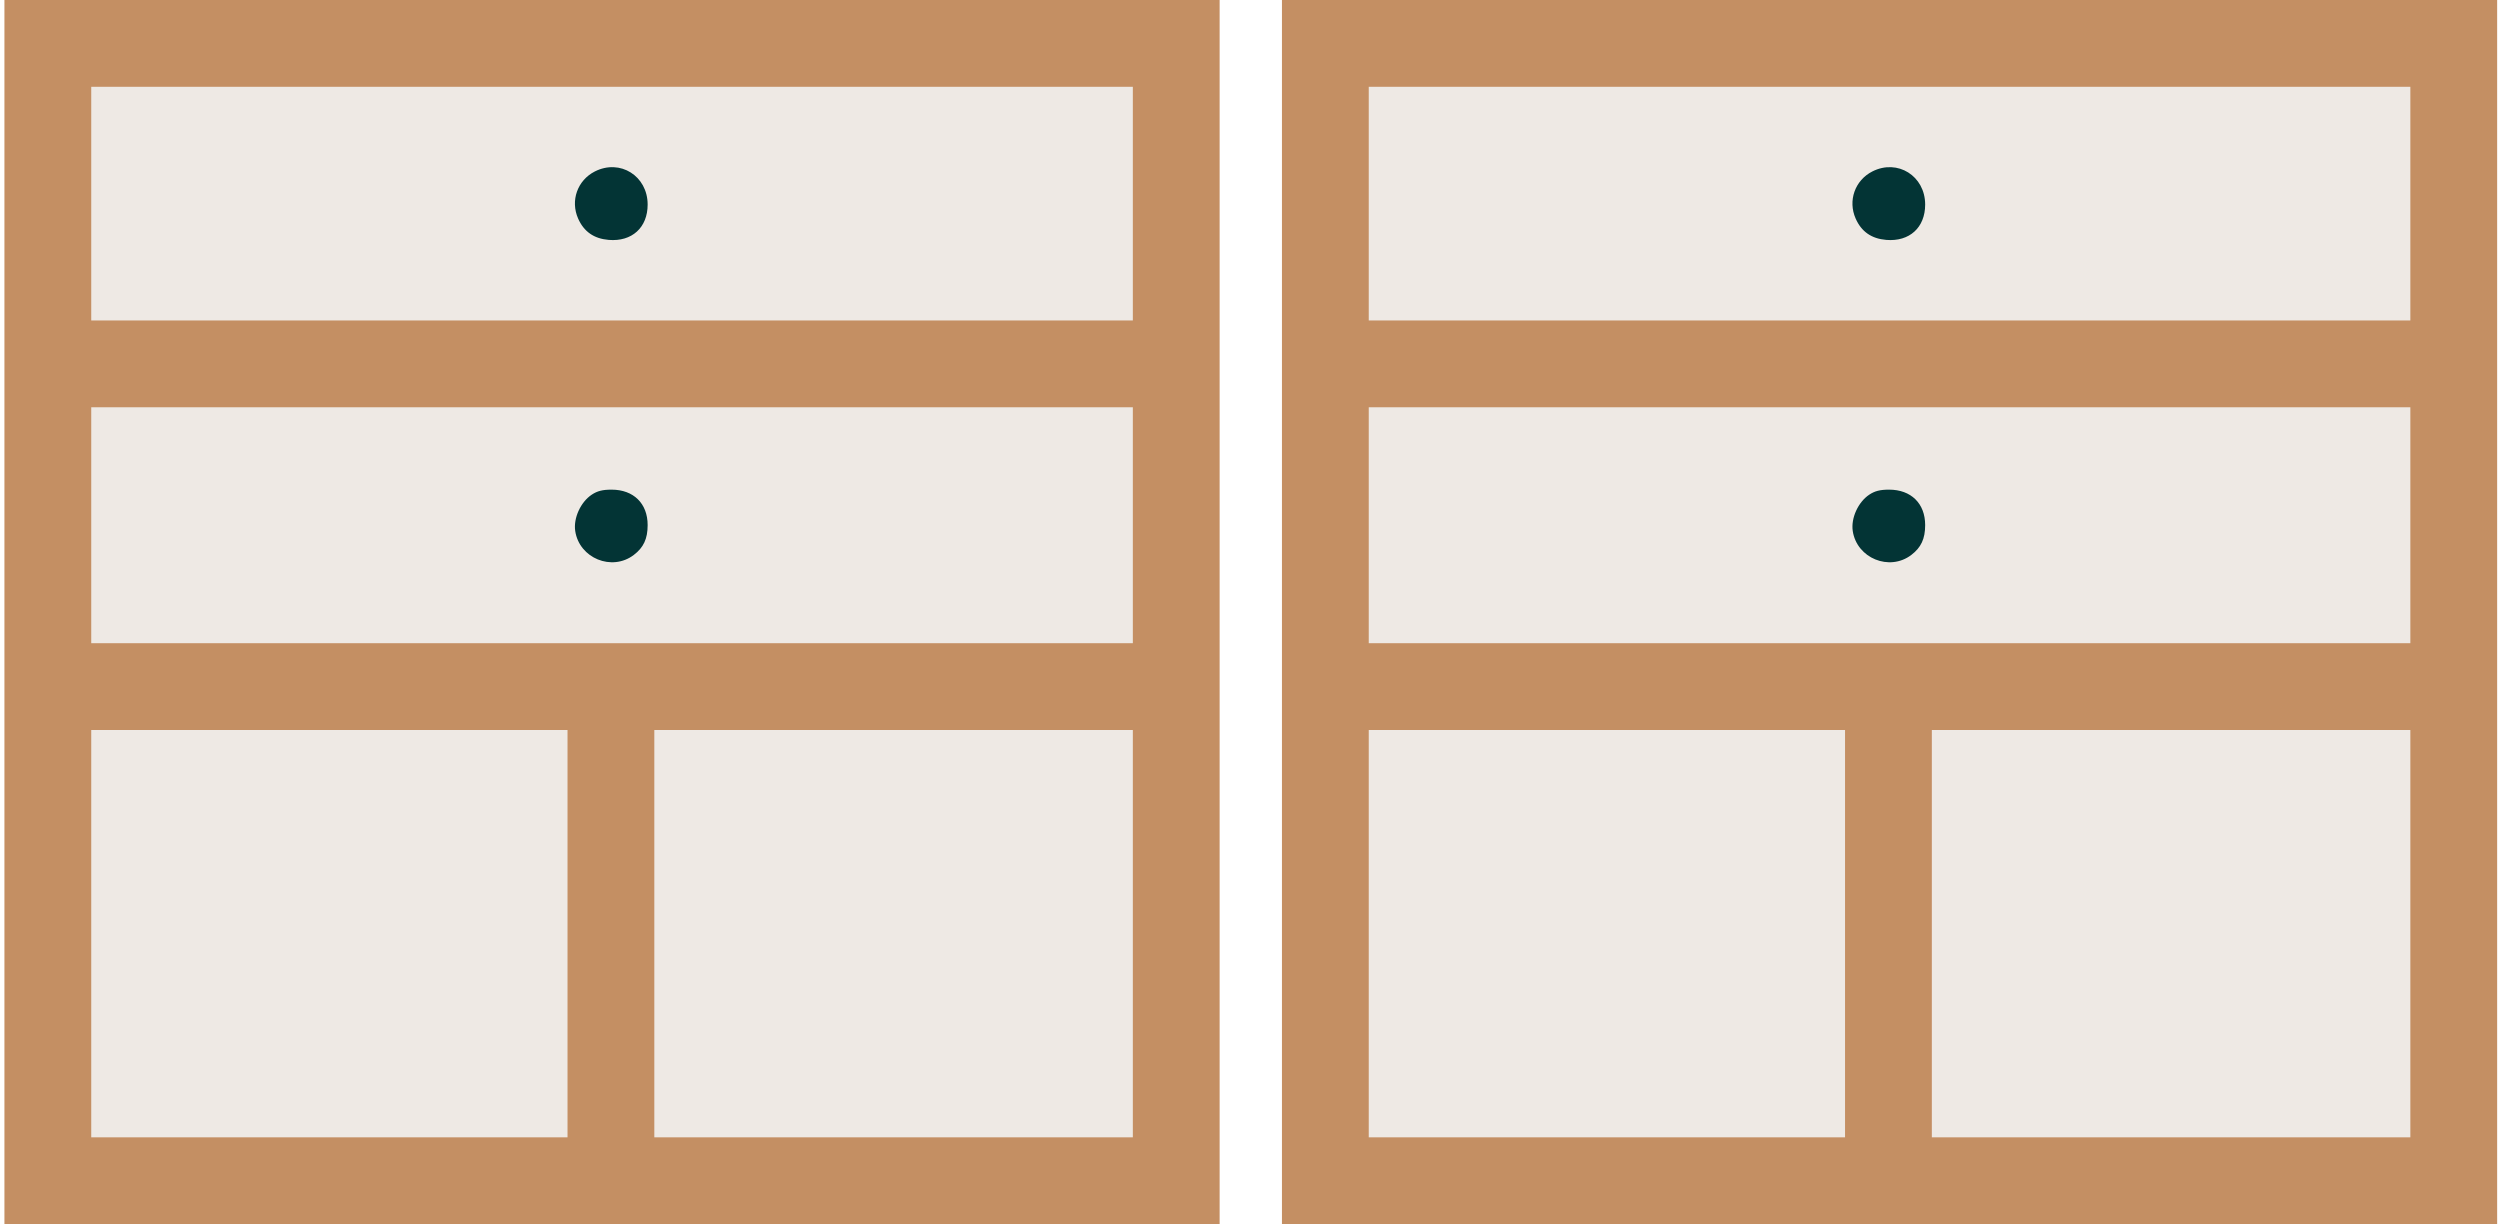
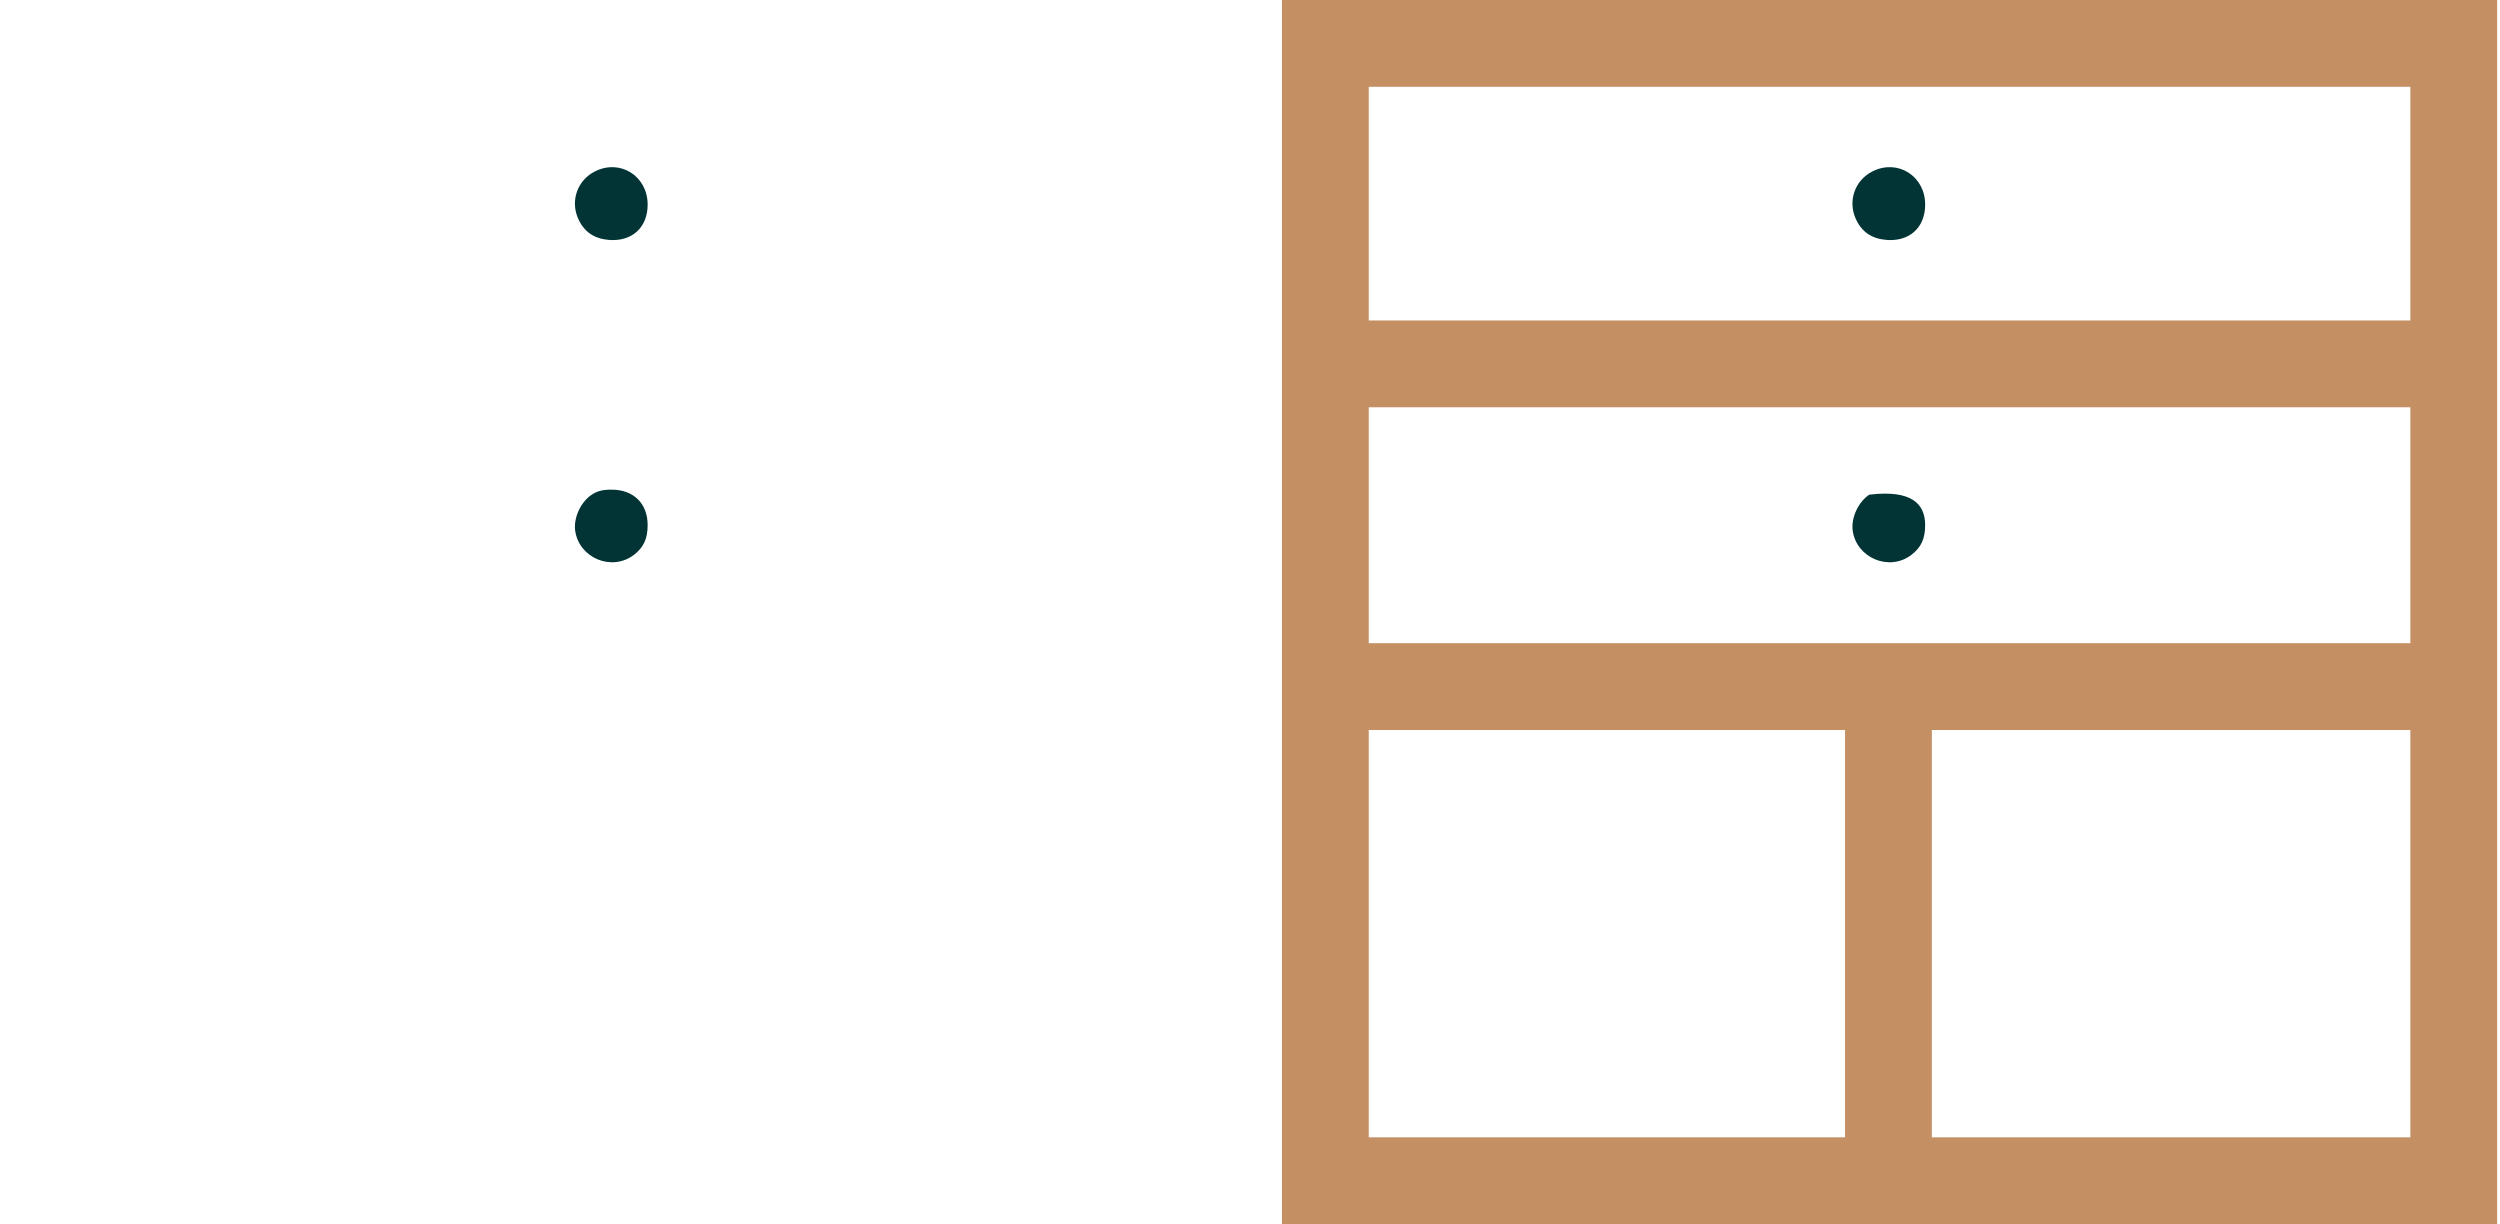
<svg xmlns="http://www.w3.org/2000/svg" width="245" height="120" viewBox="0 0 245 120" fill="none">
  <g clip-path="url(#clip0_9_15)">
-     <rect x="3.706" y="2.399" width="108.62" height="113.201" fill="#EEE9E4" />
-     <path fill-rule="evenodd" clip-rule="evenodd" d="M0.434 59.981V119.962H59.979H119.524V59.981V0H59.979H0.434V59.981ZM111.018 19.957V31.408H59.979H8.941V19.957V8.506H59.979H111.018V19.957ZM111.018 51.475V63.035H59.979H8.941V51.475V39.915H59.979H111.018V51.475ZM55.617 91.498V111.456H32.279H8.941V91.498V71.541H32.279H55.617V91.498ZM111.018 91.498V111.456H87.571H64.123V91.498V71.541H87.571H111.018V91.498Z" fill="#C48F63" />
    <path d="M56.372 52.04C56.183 50.779 56.901 49.2 57.994 48.476C58.537 48.116 59.055 47.985 59.931 47.985C62.089 47.985 63.469 49.339 63.469 51.457C63.469 52.8 63.071 53.657 62.106 54.389C59.965 56.015 56.772 54.707 56.372 52.04Z" fill="#033435" />
    <path d="M56.657 21.421C55.88 19.663 56.586 17.671 58.294 16.803C60.765 15.546 63.469 17.242 63.469 20.048C63.469 22.302 61.93 23.7 59.657 23.511C58.211 23.391 57.224 22.704 56.657 21.421Z" fill="#033435" />
-     <rect x="128.903" y="2.399" width="108.62" height="113.201" fill="#EEE9E4" />
    <path fill-rule="evenodd" clip-rule="evenodd" d="M125.631 59.981V119.962H185.176H244.721V59.981V-3.05176e-05H185.176H125.631V59.981ZM236.215 19.957V31.408H185.176H134.138V19.957V8.506H185.176H236.215V19.957ZM236.215 51.475V63.035H185.176H134.138V51.475V39.915H185.176H236.215V51.475ZM180.814 91.498V111.456H157.476H134.138V91.498V71.541H157.476H180.814V91.498ZM236.215 91.498V111.456H212.767H189.32V91.498V71.541H212.767H236.215V91.498Z" fill="#C48F63" />
-     <path d="M181.569 52.039C181.38 50.779 182.098 49.2 183.191 48.476C183.734 48.116 184.252 47.985 185.128 47.985C187.286 47.985 188.666 49.339 188.666 51.457C188.666 52.8 188.268 53.657 187.303 54.389C185.161 56.015 181.969 54.707 181.569 52.039Z" fill="#033435" />
+     <path d="M181.569 52.039C181.38 50.779 182.098 49.2 183.191 48.476C187.286 47.985 188.666 49.339 188.666 51.457C188.666 52.8 188.268 53.657 187.303 54.389C185.161 56.015 181.969 54.707 181.569 52.039Z" fill="#033435" />
    <path d="M181.854 21.42C181.077 19.663 181.783 17.671 183.491 16.802C185.962 15.546 188.666 17.242 188.666 20.048C188.666 22.302 187.127 23.7 184.853 23.511C183.408 23.391 182.421 22.704 181.854 21.42Z" fill="#033435" />
  </g>
  <defs>
    <clipPath id="clip0_9_15">
      <rect width="244.287" height="119.962" fill="white" transform="translate(0.434)" />
    </clipPath>
  </defs>
</svg>